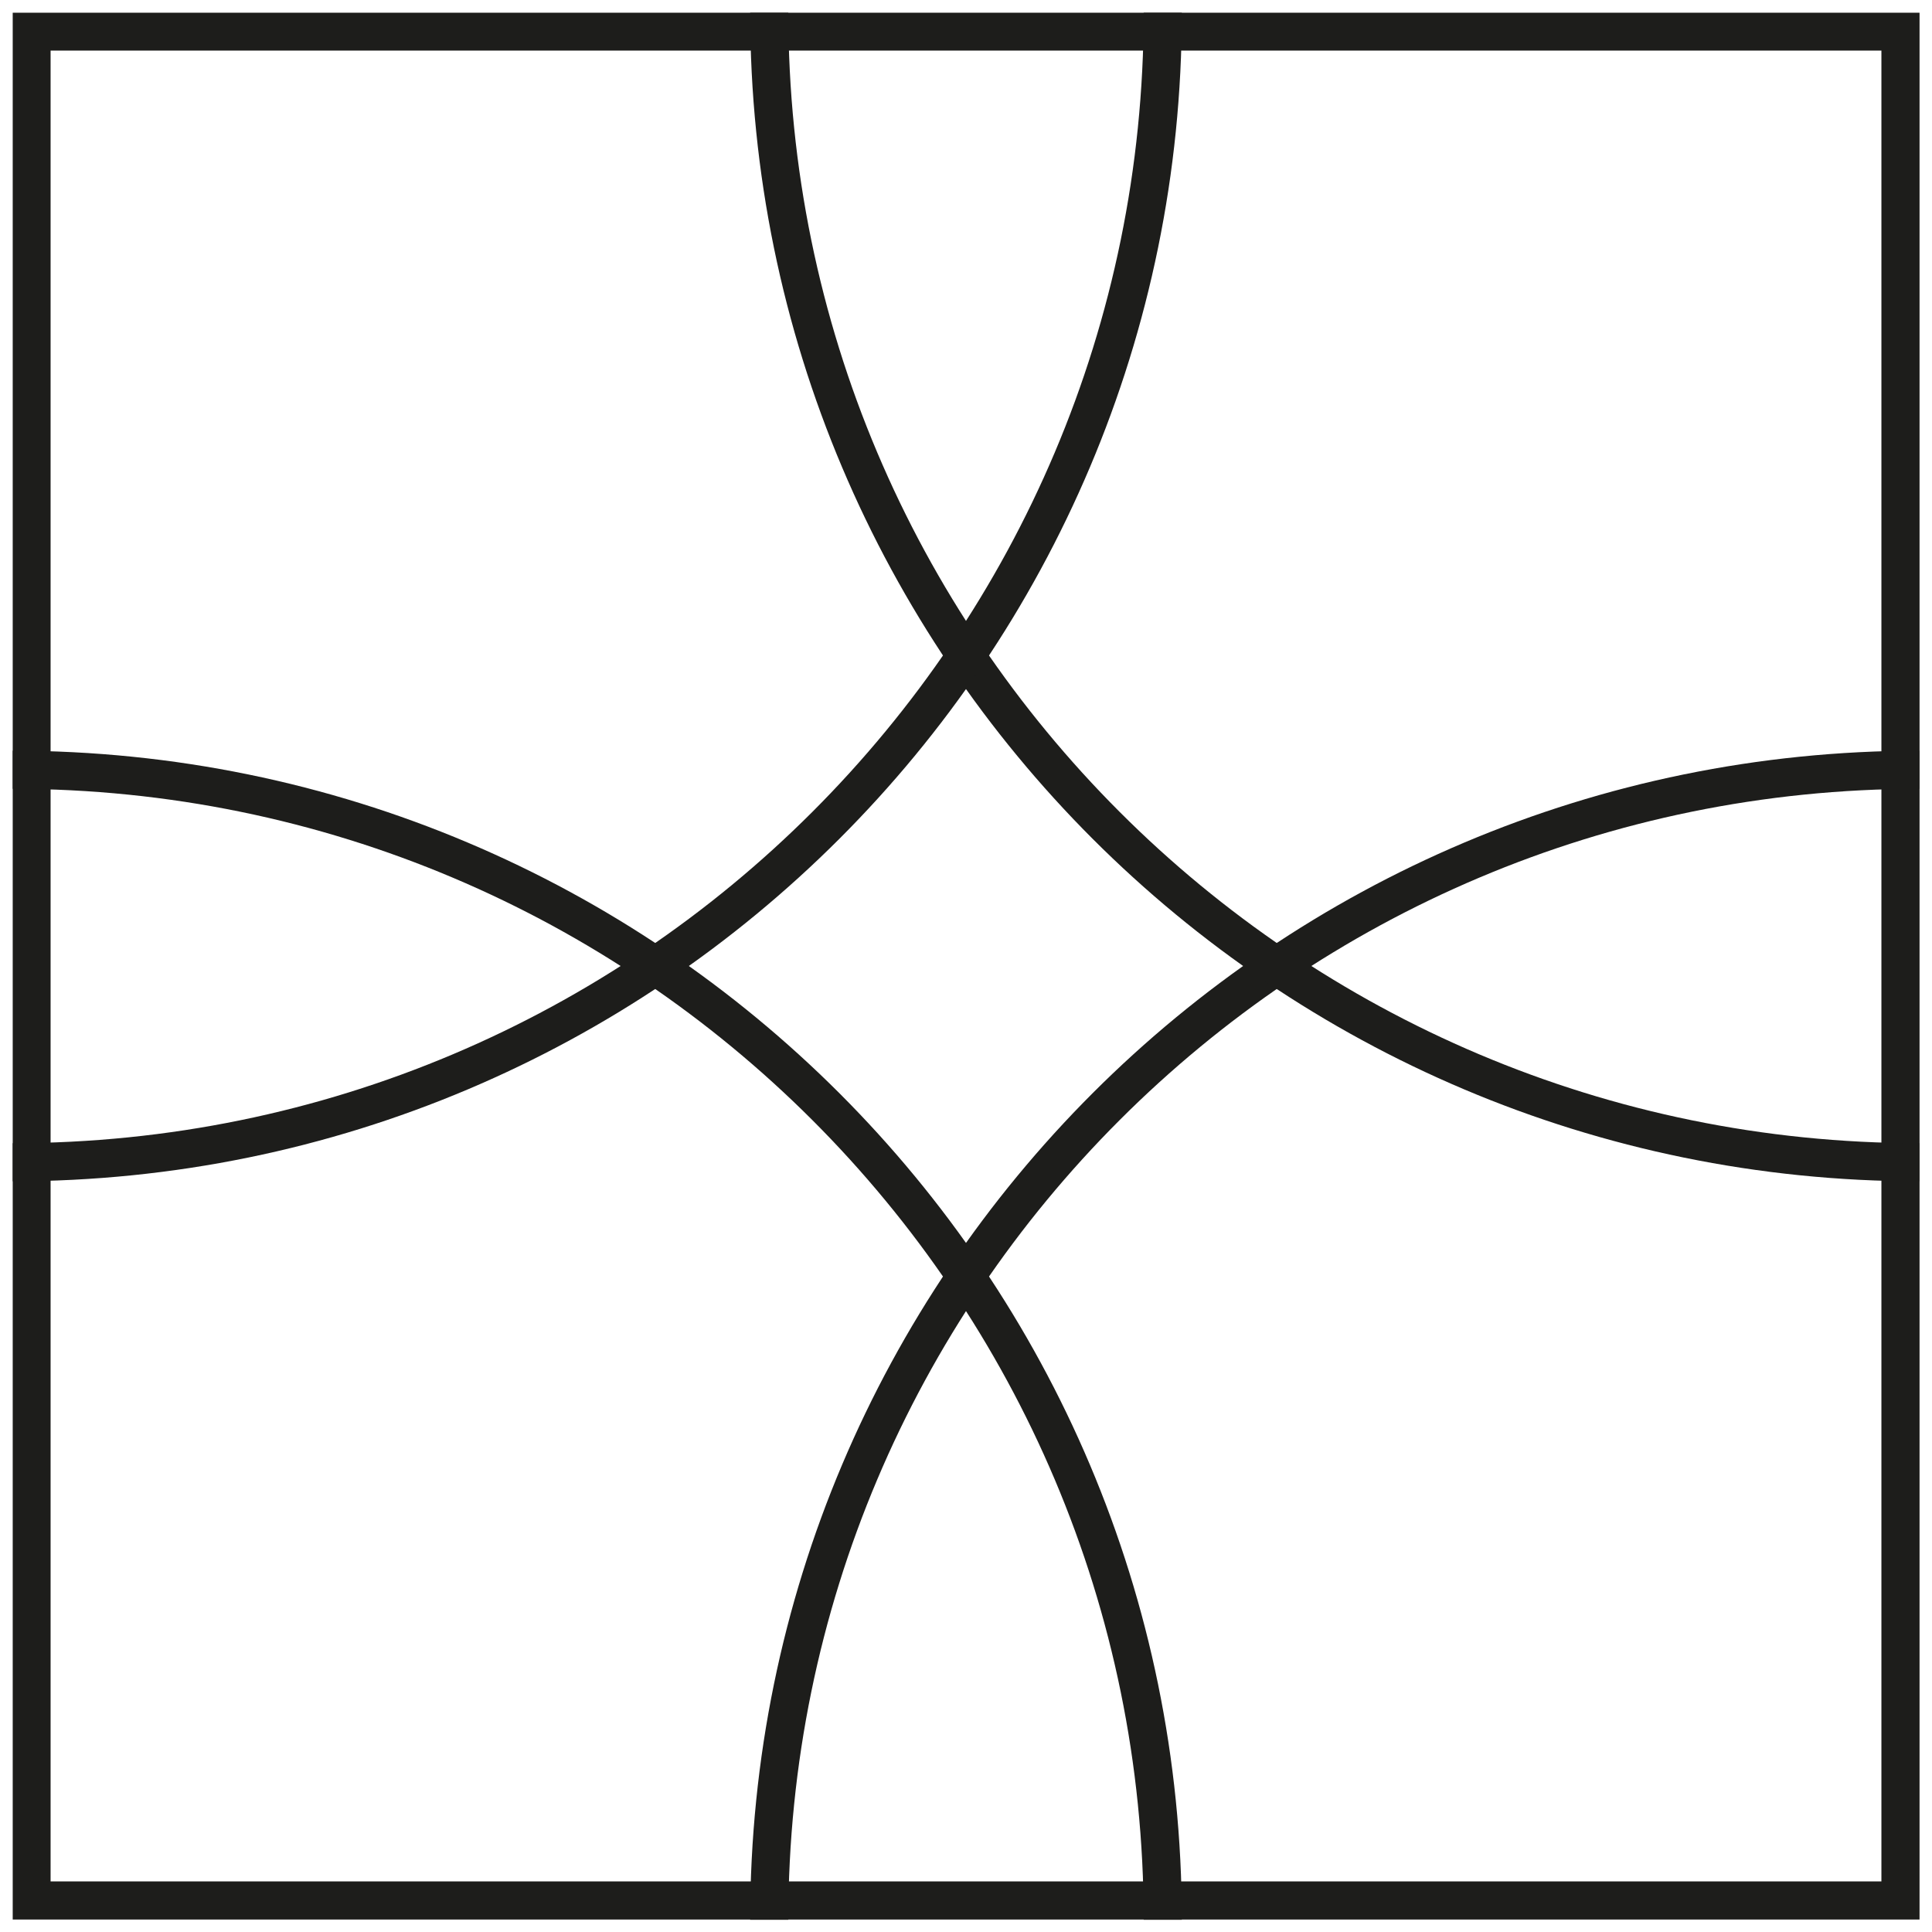
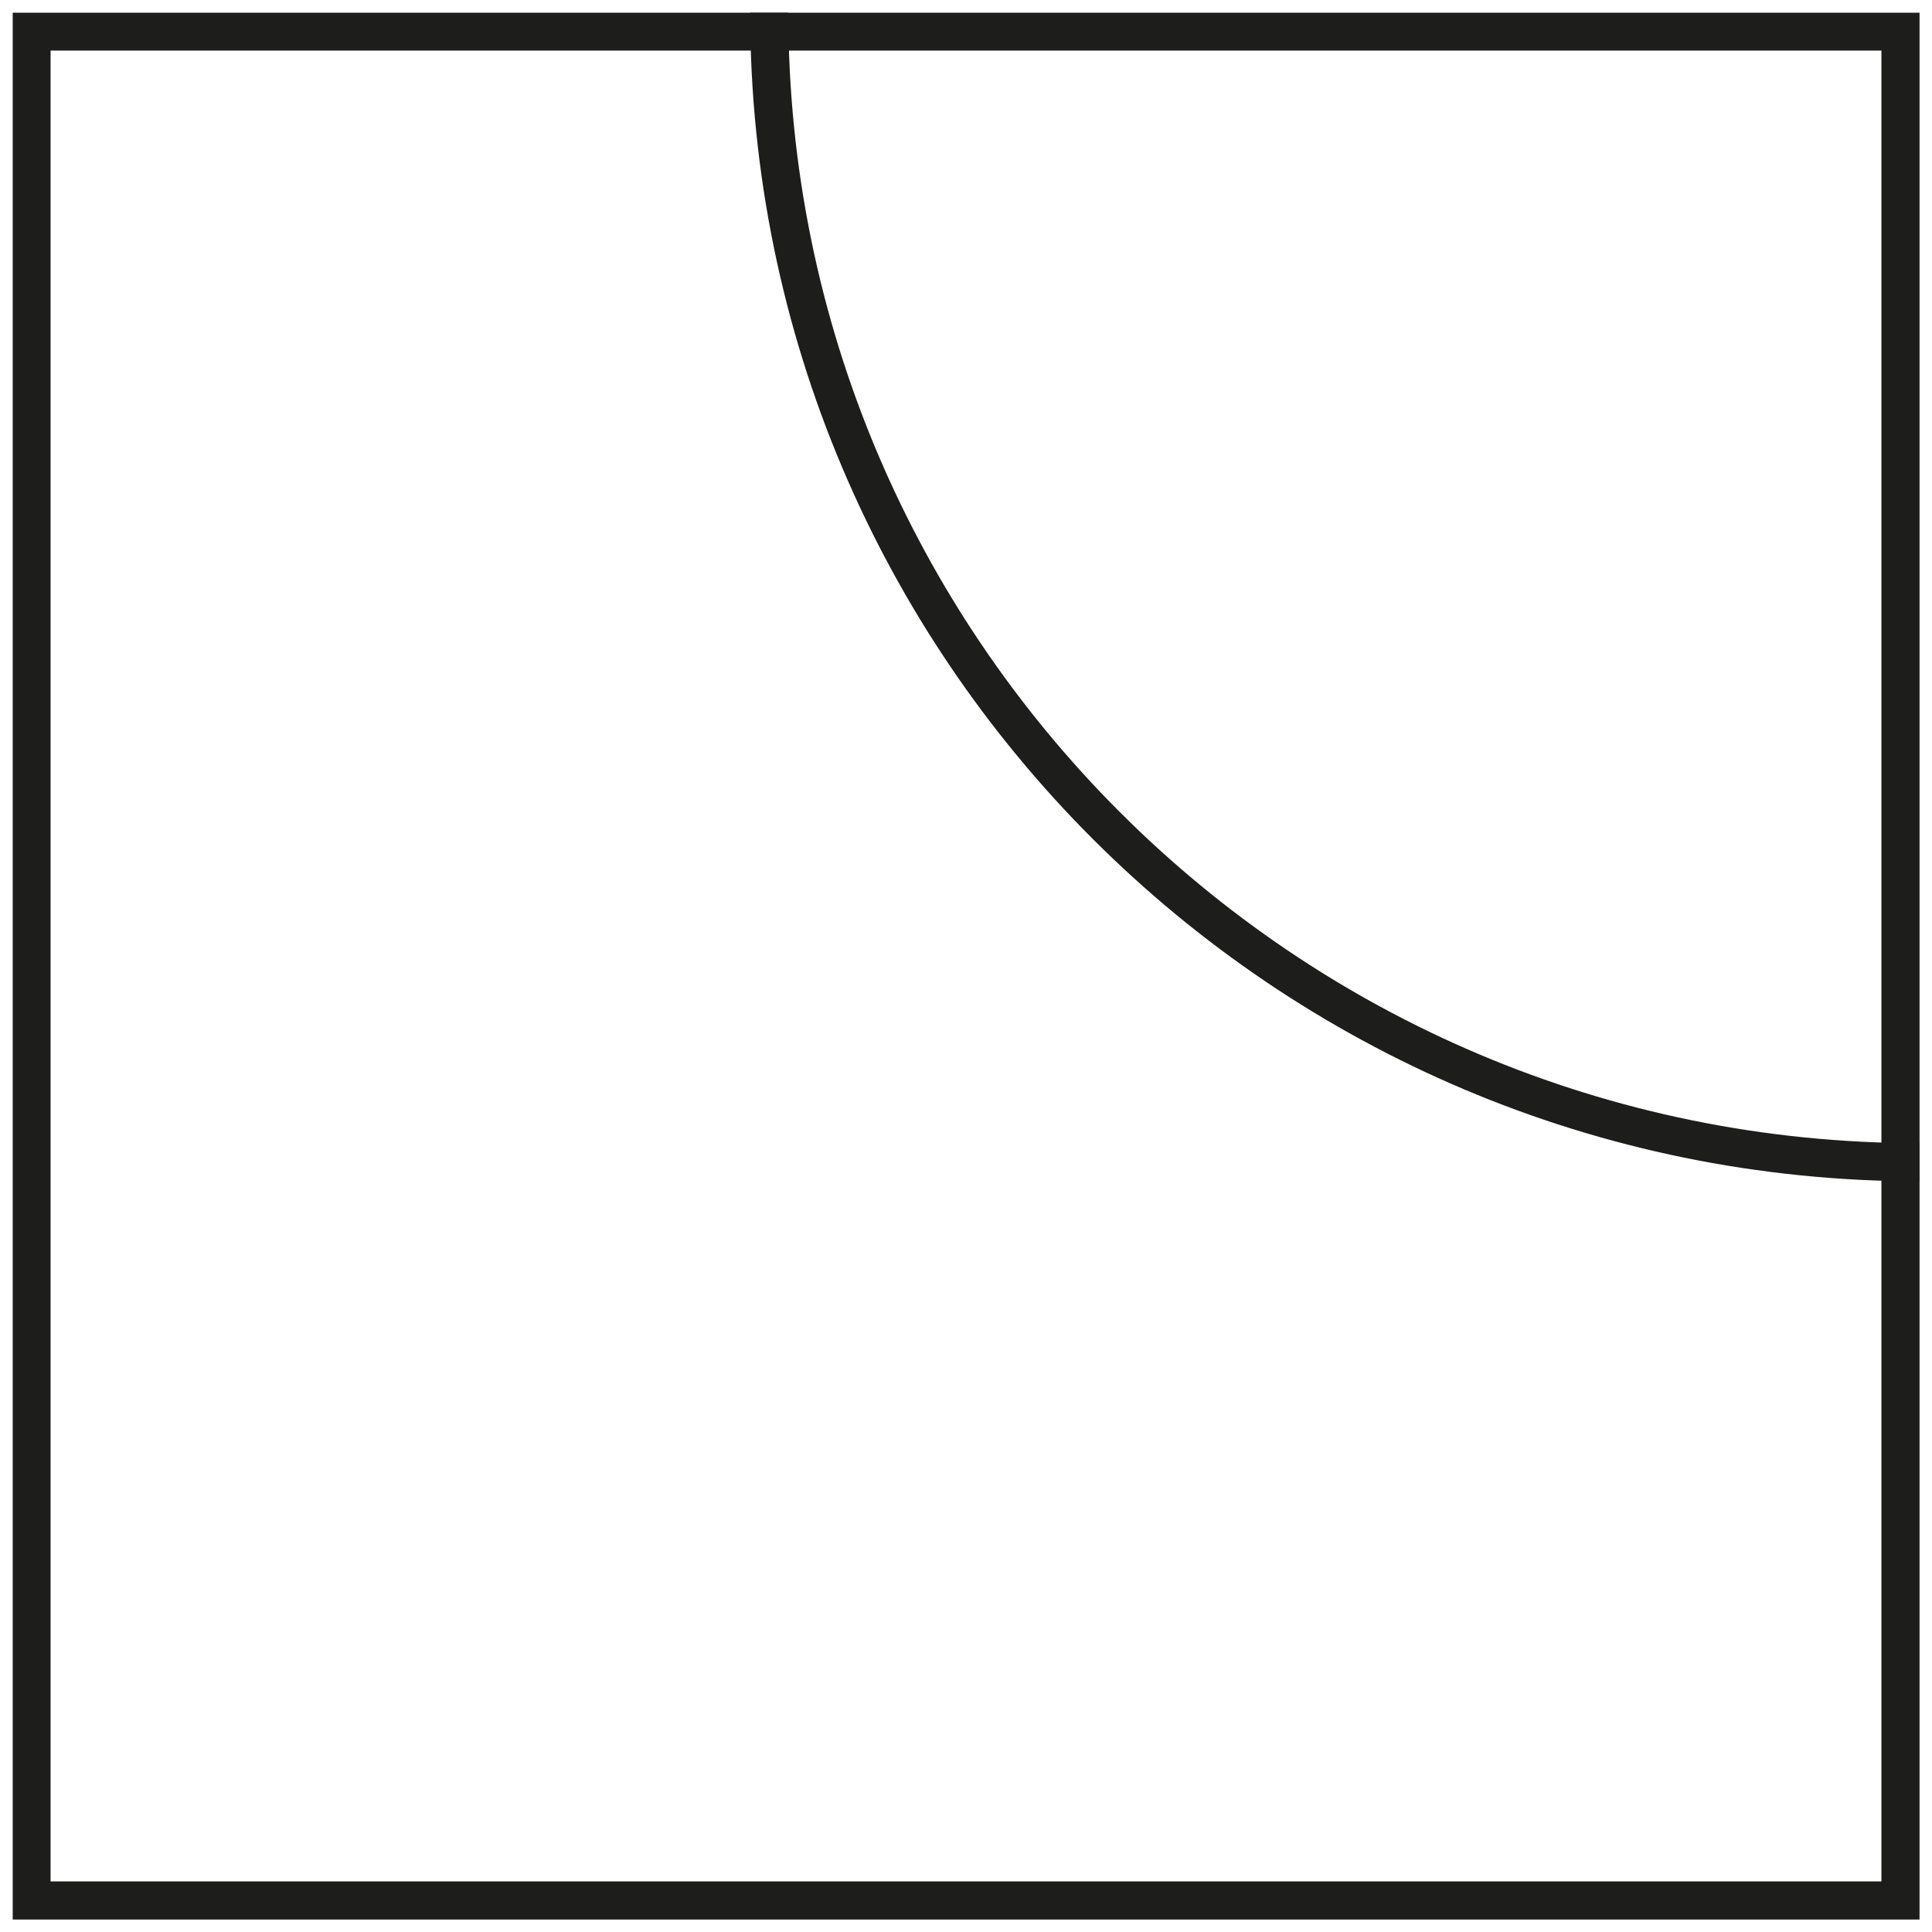
<svg xmlns="http://www.w3.org/2000/svg" xmlns:xlink="http://www.w3.org/1999/xlink" version="1.1" id="Layer_1" x="0px" y="0px" viewBox="0 0 38 38" style="enable-background:new 0 0 38 38;" xml:space="preserve">
  <style type="text/css">
	.st0{clip-path:url(#SVGID_00000011004806814995765680000005605017280907191453_);fill:none;stroke:#1D1D1B;stroke-width:0.75;}
</style>
  <g>
    <defs>
      <rect id="SVGID_1_" x="0.25" y="0.25" width="37.51" height="37.51" />
    </defs>
    <clipPath id="SVGID_00000005966025330113346370000001862644764682422402_">
      <use xlink:href="#SVGID_1_" style="overflow:visible;" />
    </clipPath>
    <rect x="0.62" y="0.62" style="clip-path:url(#SVGID_00000005966025330113346370000001862644764682422402_);fill:none;stroke:#1D1D1B;stroke-width:0.75;" width="36.76" height="36.76" />
-     <path style="clip-path:url(#SVGID_00000005966025330113346370000001862644764682422402_);fill:none;stroke:#1D1D1B;stroke-width:0.75;" d="   M37.75,15.14c-12.49,0-22.62,10.13-22.62,22.62" />
-     <path style="clip-path:url(#SVGID_00000005966025330113346370000001862644764682422402_);fill:none;stroke:#1D1D1B;stroke-width:0.75;" d="   M0.25,15.14c12.49,0,22.62,10.13,22.62,22.62" />
    <path style="clip-path:url(#SVGID_00000005966025330113346370000001862644764682422402_);fill:none;stroke:#1D1D1B;stroke-width:0.75;" d="   M37.75,22.86c-12.49,0-22.62-10.13-22.62-22.62" />
-     <path style="clip-path:url(#SVGID_00000005966025330113346370000001862644764682422402_);fill:none;stroke:#1D1D1B;stroke-width:0.75;" d="   M0.25,22.86c12.49,0,22.62-10.13,22.62-22.62" />
  </g>
</svg>